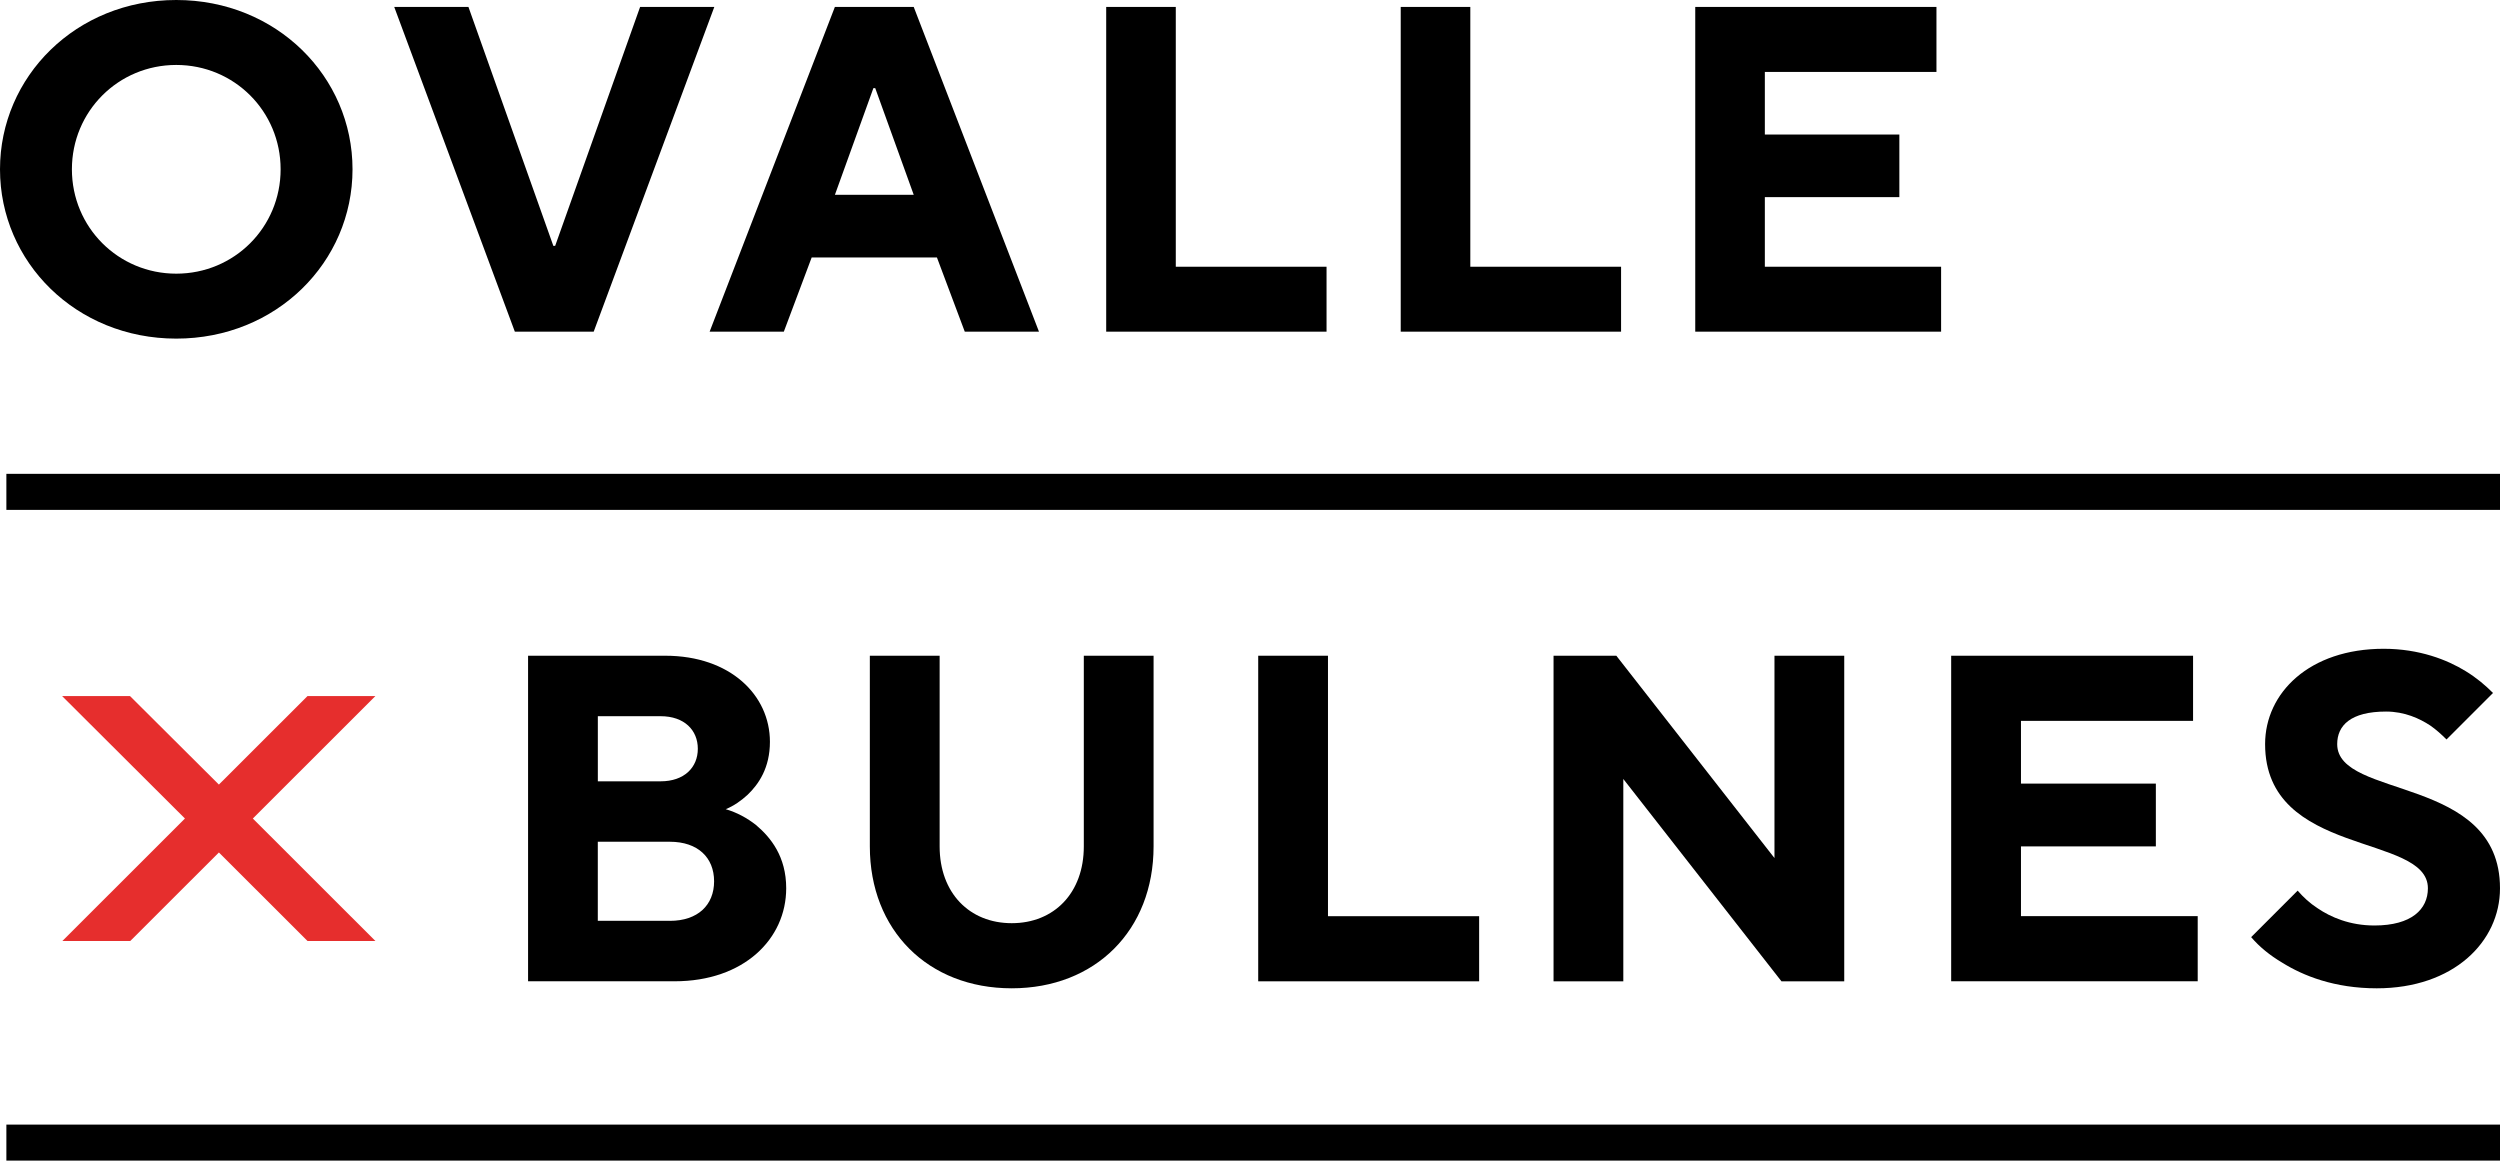
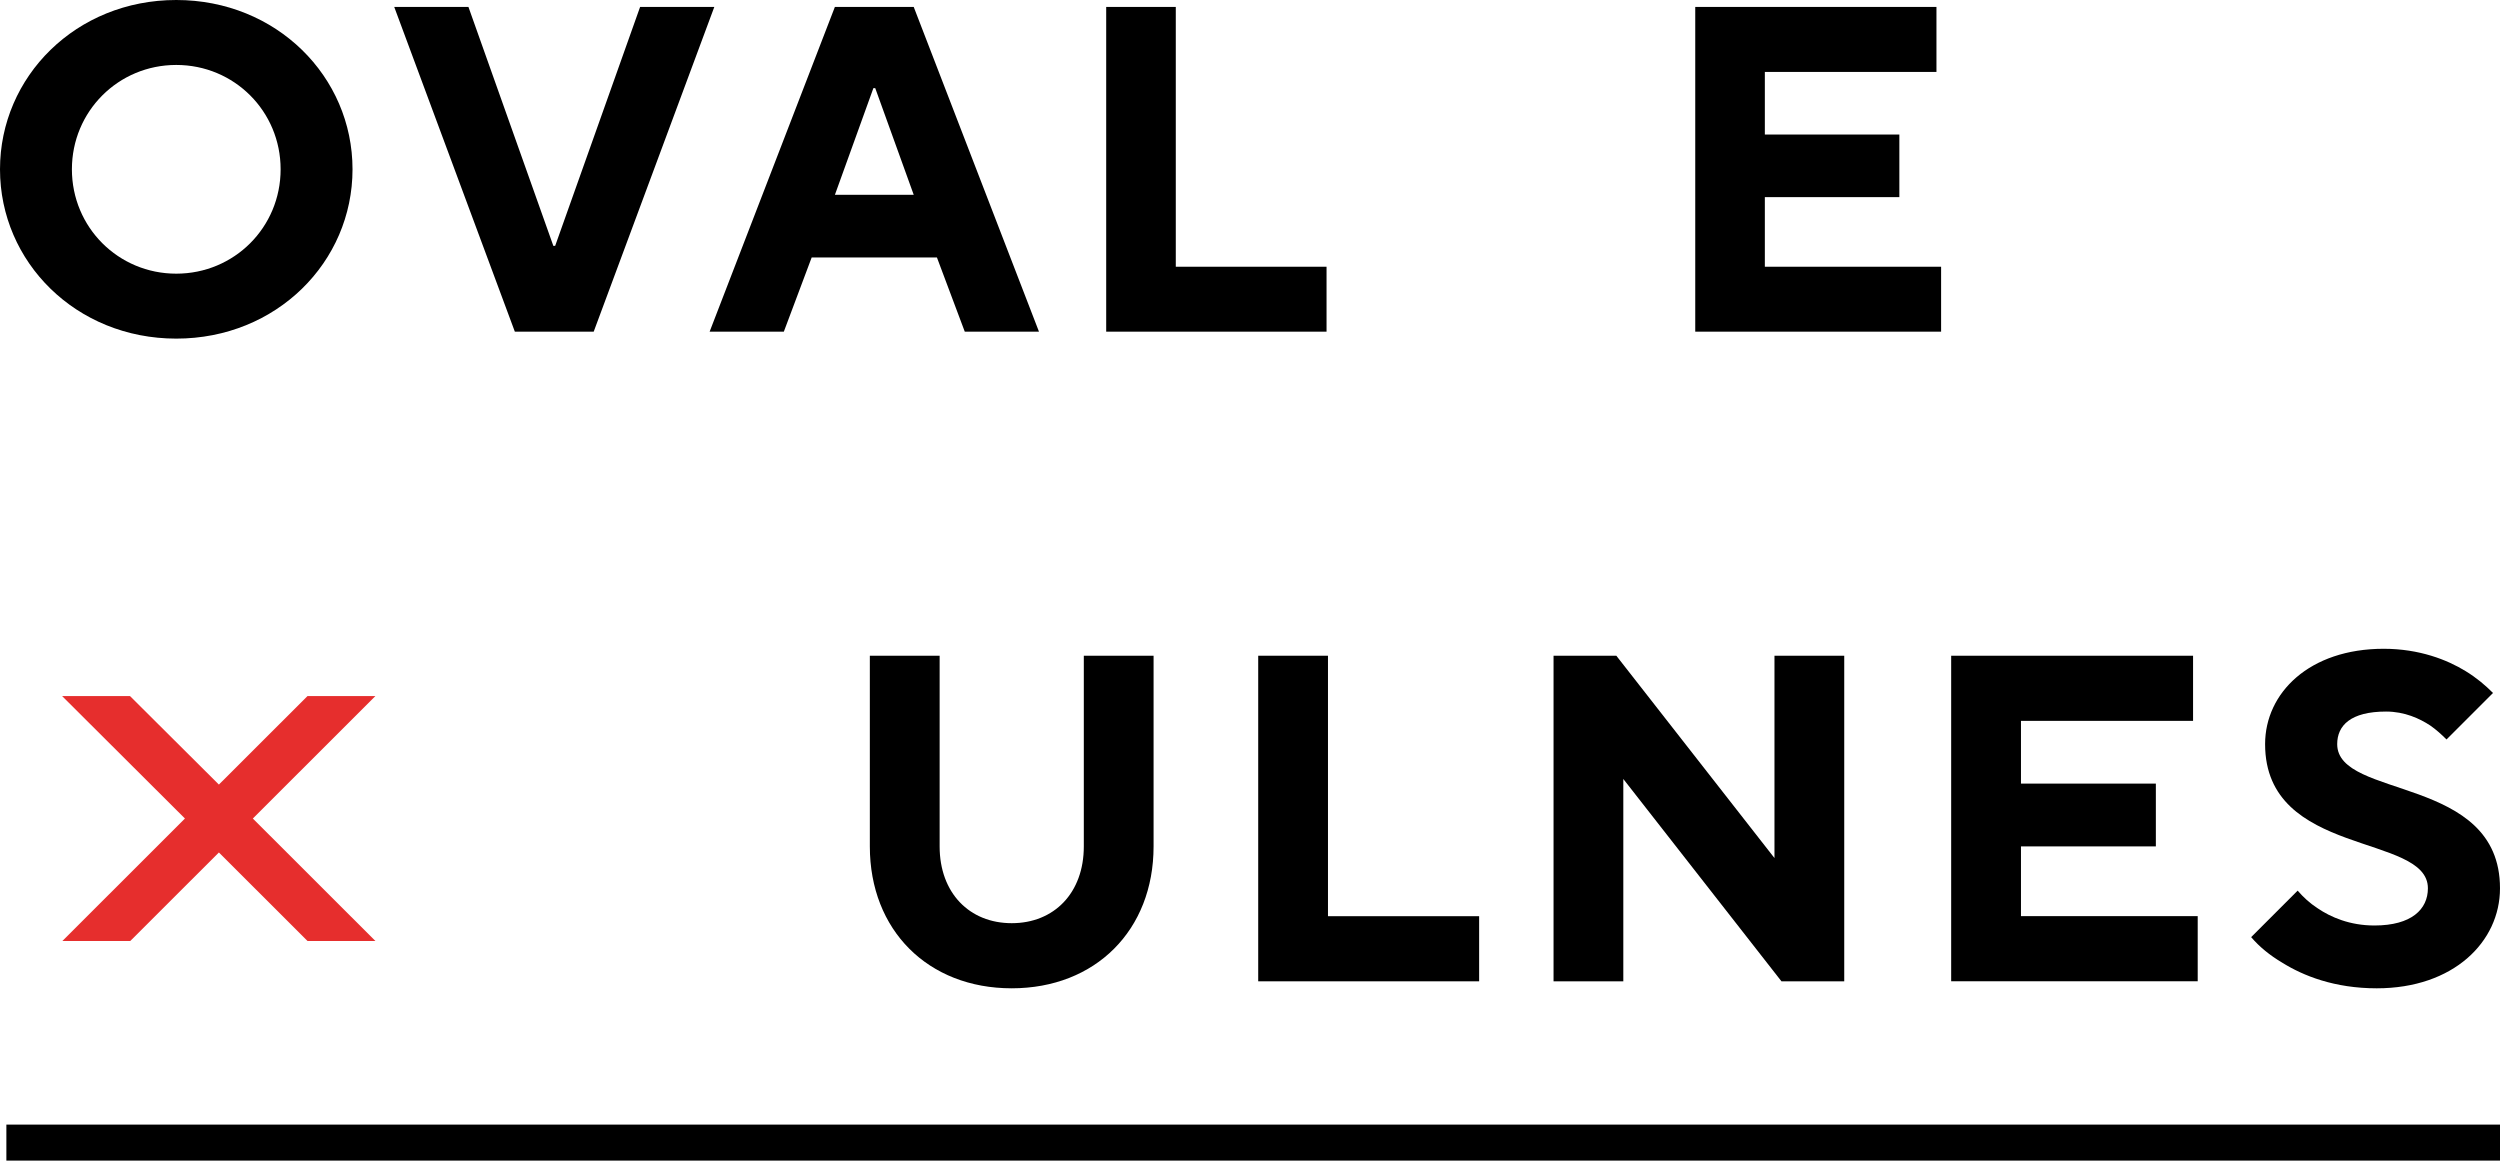
<svg xmlns="http://www.w3.org/2000/svg" id="Layer_2" data-name="Layer 2" viewBox="0 0 737.12 342.2">
  <defs>
    <style>
      .cls-1 {
        fill: #e62e2d;
      }
    </style>
  </defs>
  <g id="Capa_1" data-name="Capa 1">
    <g>
-       <rect x="1.88" y="139.71" width="735.24" height="10.63" />
      <rect x="1.88" y="331.58" width="735.24" height="10.63" />
      <g>
        <path d="M51.97,0c29.54,0,51.97,22.57,51.97,49.92s-22.43,49.92-51.97,49.92S0,77.27,0,49.92,22.43,0,51.97,0Zm0,80.69c17.1,0,30.77-13.67,30.77-30.77s-13.67-30.77-30.77-30.77-30.77,13.68-30.77,30.77,13.68,30.77,30.77,30.77Z" />
        <path d="M116.24,2.05h21.88l25.03,70.44h.54L188.73,2.05h21.88l-35.56,95.74h-23.25L116.24,2.05Z" />
        <path d="M246.16,2.05h23.25l36.93,95.74h-21.88l-8.21-21.88h-36.93l-8.21,21.88h-21.88L246.16,2.05Zm23.25,55.39l-11.35-31.46h-.54l-11.35,31.46h23.25Z" />
        <path d="M326.16,2.05h20.52V78.64h44.45v19.15h-64.97V2.05Z" />
-         <path d="M413,2.05h20.52V78.64h44.45v19.15h-64.97V2.05Z" />
        <path d="M499.84,2.05h71.12V21.2h-50.6v18.46h39.66v18.46h-39.66v20.52h51.97v19.15h-72.49V2.05Z" />
      </g>
      <g>
-         <path d="M155.69,193.34h40.46c19.2,0,30.86,11.66,30.86,25.37,0,7.68-3.29,12.48-6.58,15.63-1.92,1.78-4.11,3.29-6.45,4.25,3.29,.96,6.31,2.6,8.92,4.66,4.39,3.7,8.91,9.33,8.91,18.65,0,14.95-12.48,27.43-32.91,27.43h-43.2v-96Zm39.09,37.03c6.99,0,10.97-4.11,10.97-9.6s-3.98-9.6-10.97-9.6h-18.51v19.2h18.51Zm2.74,41.14c8.23,0,13.03-4.66,13.03-11.66s-4.8-11.66-13.03-11.66h-21.26v23.31h21.26Z" />
        <path d="M256.48,193.34h20.57v56.23c0,13.71,8.78,22.63,21.26,22.63s21.25-8.91,21.25-22.63v-56.23h20.57v56.23c0,24.69-17.14,41.83-41.83,41.83s-41.83-17.14-41.83-41.83v-56.23Z" />
        <path d="M370.98,193.34h20.57v76.8h44.57v19.2h-65.14v-96Z" />
        <path d="M458.06,193.34h18.51l46.63,59.66v-59.66h20.57v96h-18.51l-46.63-59.66v59.66h-20.57v-96Z" />
        <path d="M575.3,193.34h71.32v19.2h-50.74v18.51h39.77v18.51h-39.77v20.57h52.11v19.2h-72.69v-96Z" />
        <path d="M677.46,262.6c1.65,1.92,3.57,3.7,5.9,5.21,3.84,2.61,9.47,5.07,16.73,5.07,10.97,0,15.77-4.8,15.77-10.97,0-16.32-48-9.05-48-42.51,0-15.09,13.03-28.11,34.97-28.11,10.56,0,18.79,3.29,24.14,6.58,3.15,1.92,5.76,4.11,8.09,6.45l-13.71,13.71c-1.51-1.51-3.02-2.88-4.8-4.12-3.15-2.06-7.54-4.11-13.03-4.11-10.43,0-14.4,4.11-14.4,9.6,0,16.32,48,9.05,48,42.51,0,15.77-13.71,29.49-36.34,29.49-12.48,0-21.67-3.7-27.84-7.54-3.7-2.2-6.72-4.66-9.19-7.55l13.71-13.71Z" />
        <path class="cls-1" d="M90.67,277.45l-26.13-26.1-26.13,26.1H18.39l36.14-36.11-36.22-36.11h20.02l26.21,26.1,26.13-26.1h20.02l-36.14,36.11,36.14,36.11h-20.02Z" />
      </g>
    </g>
  </g>
</svg>